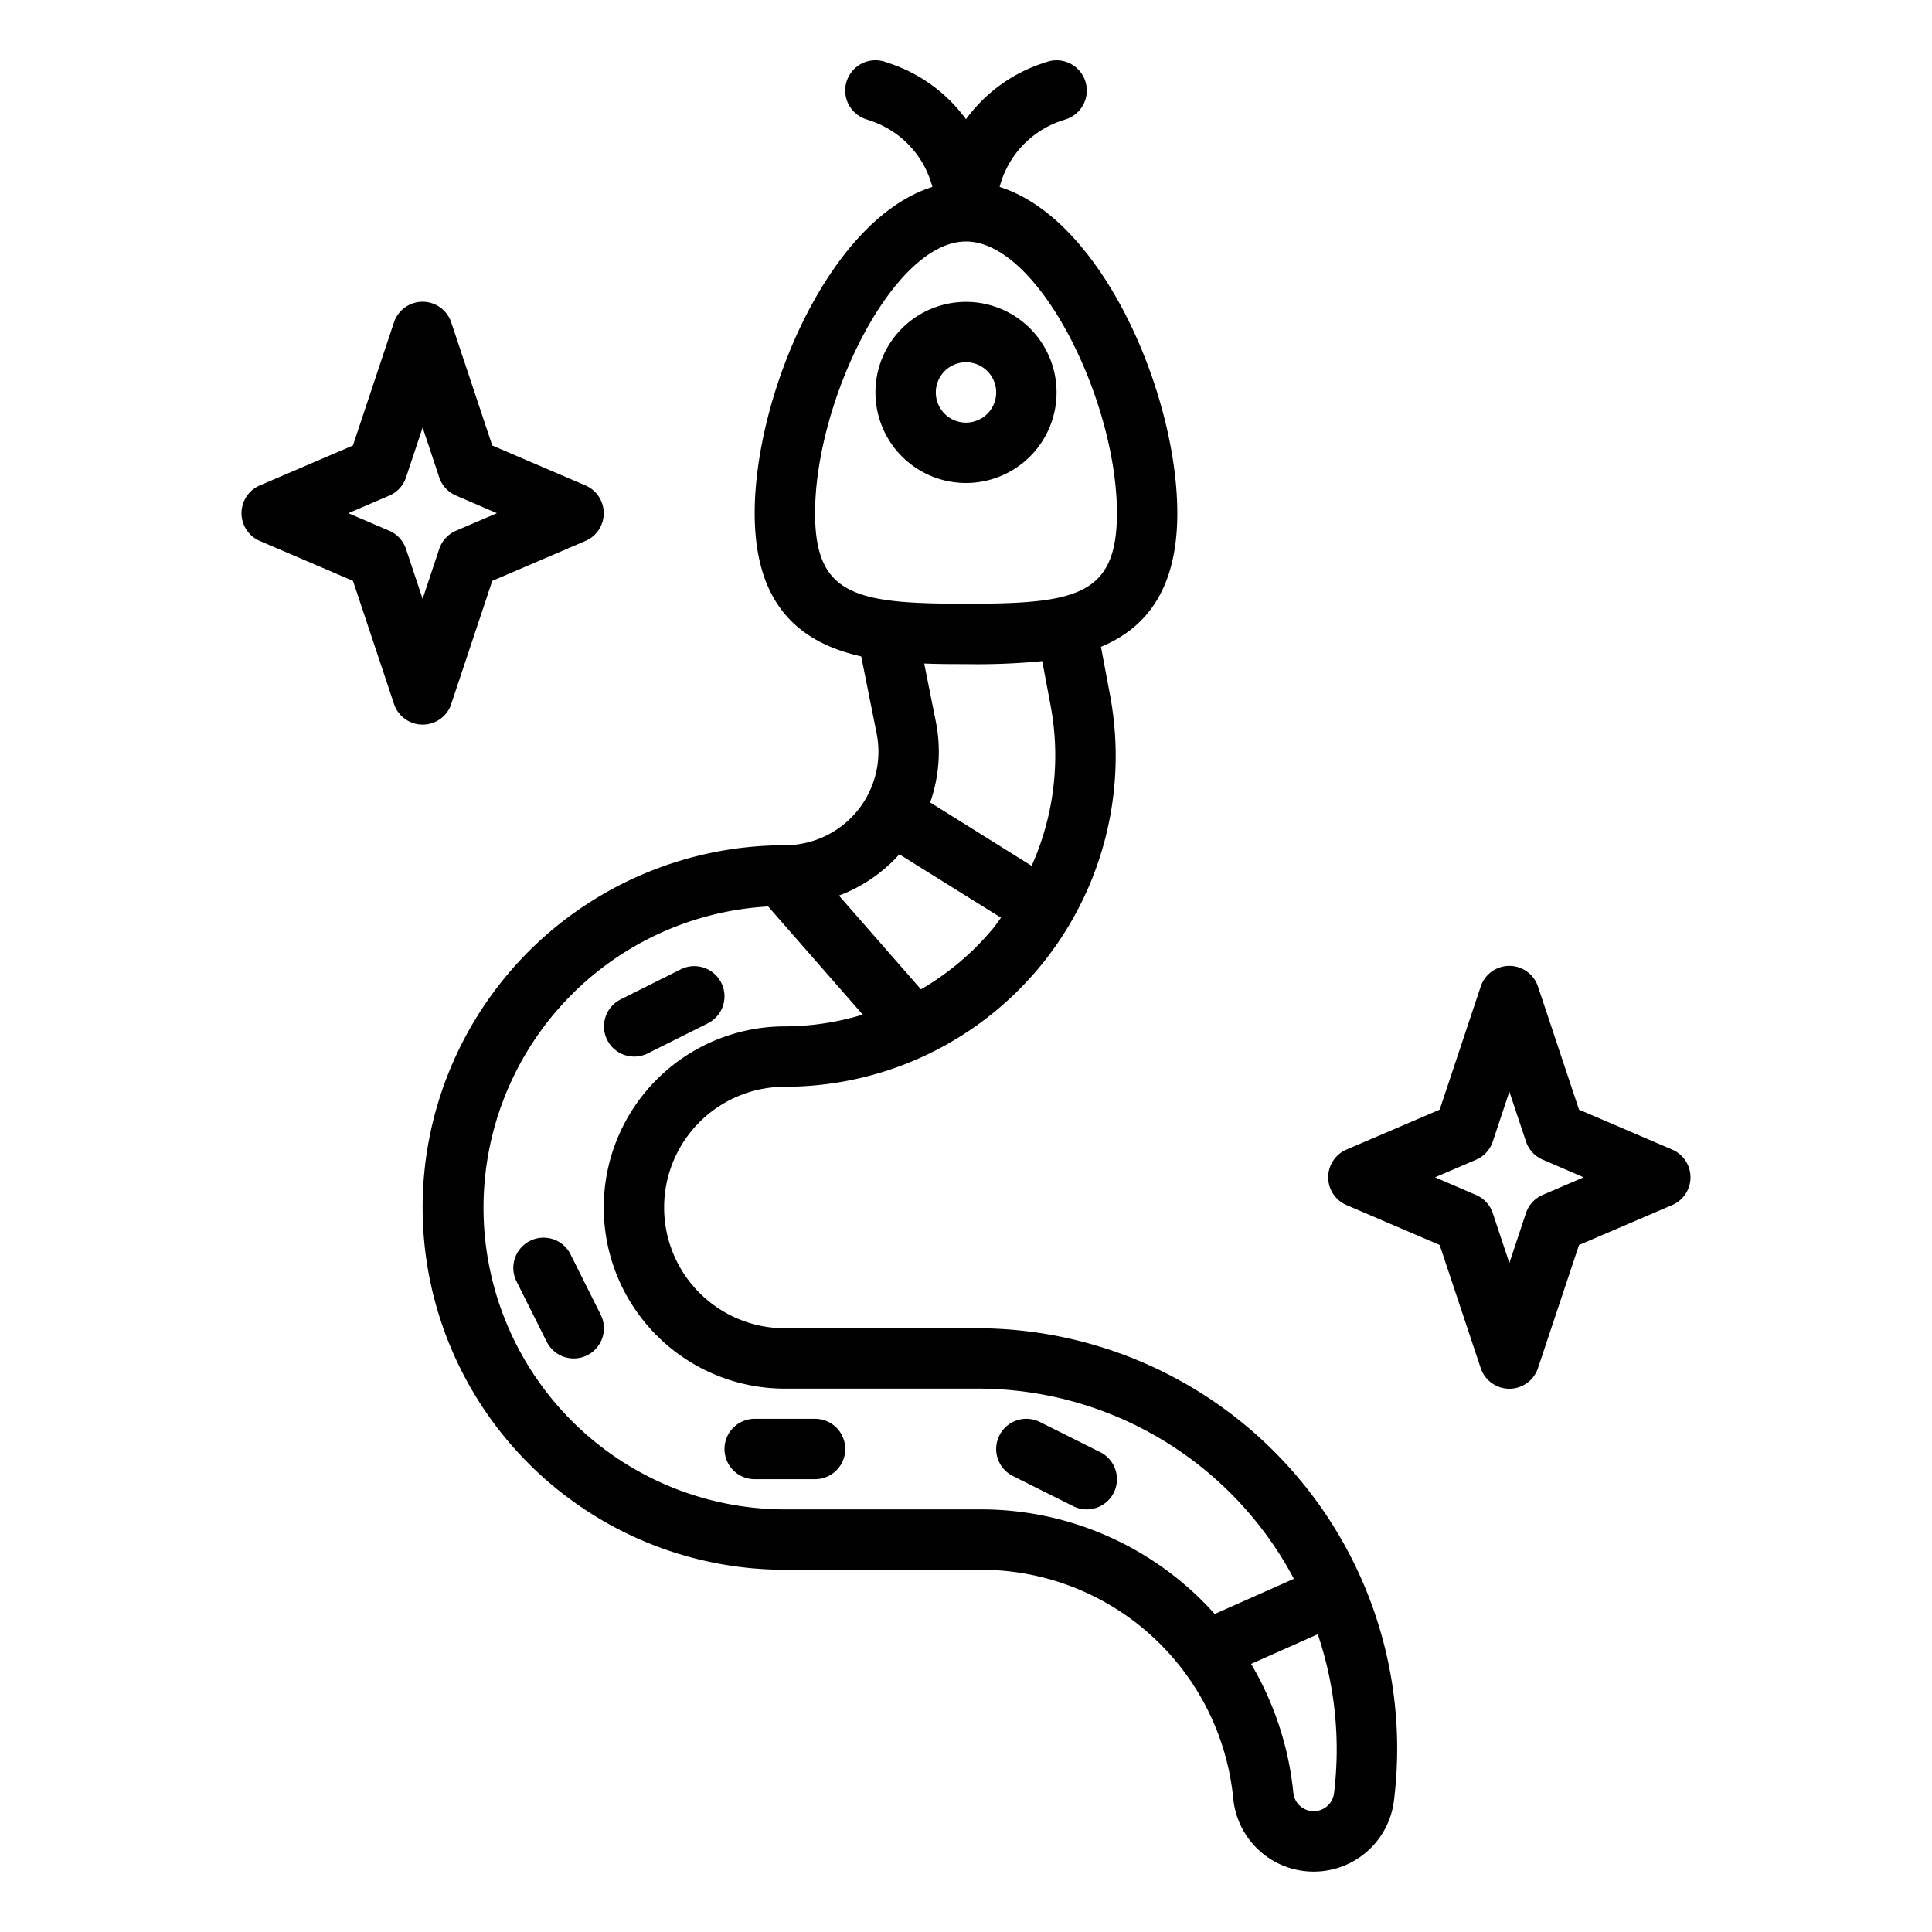
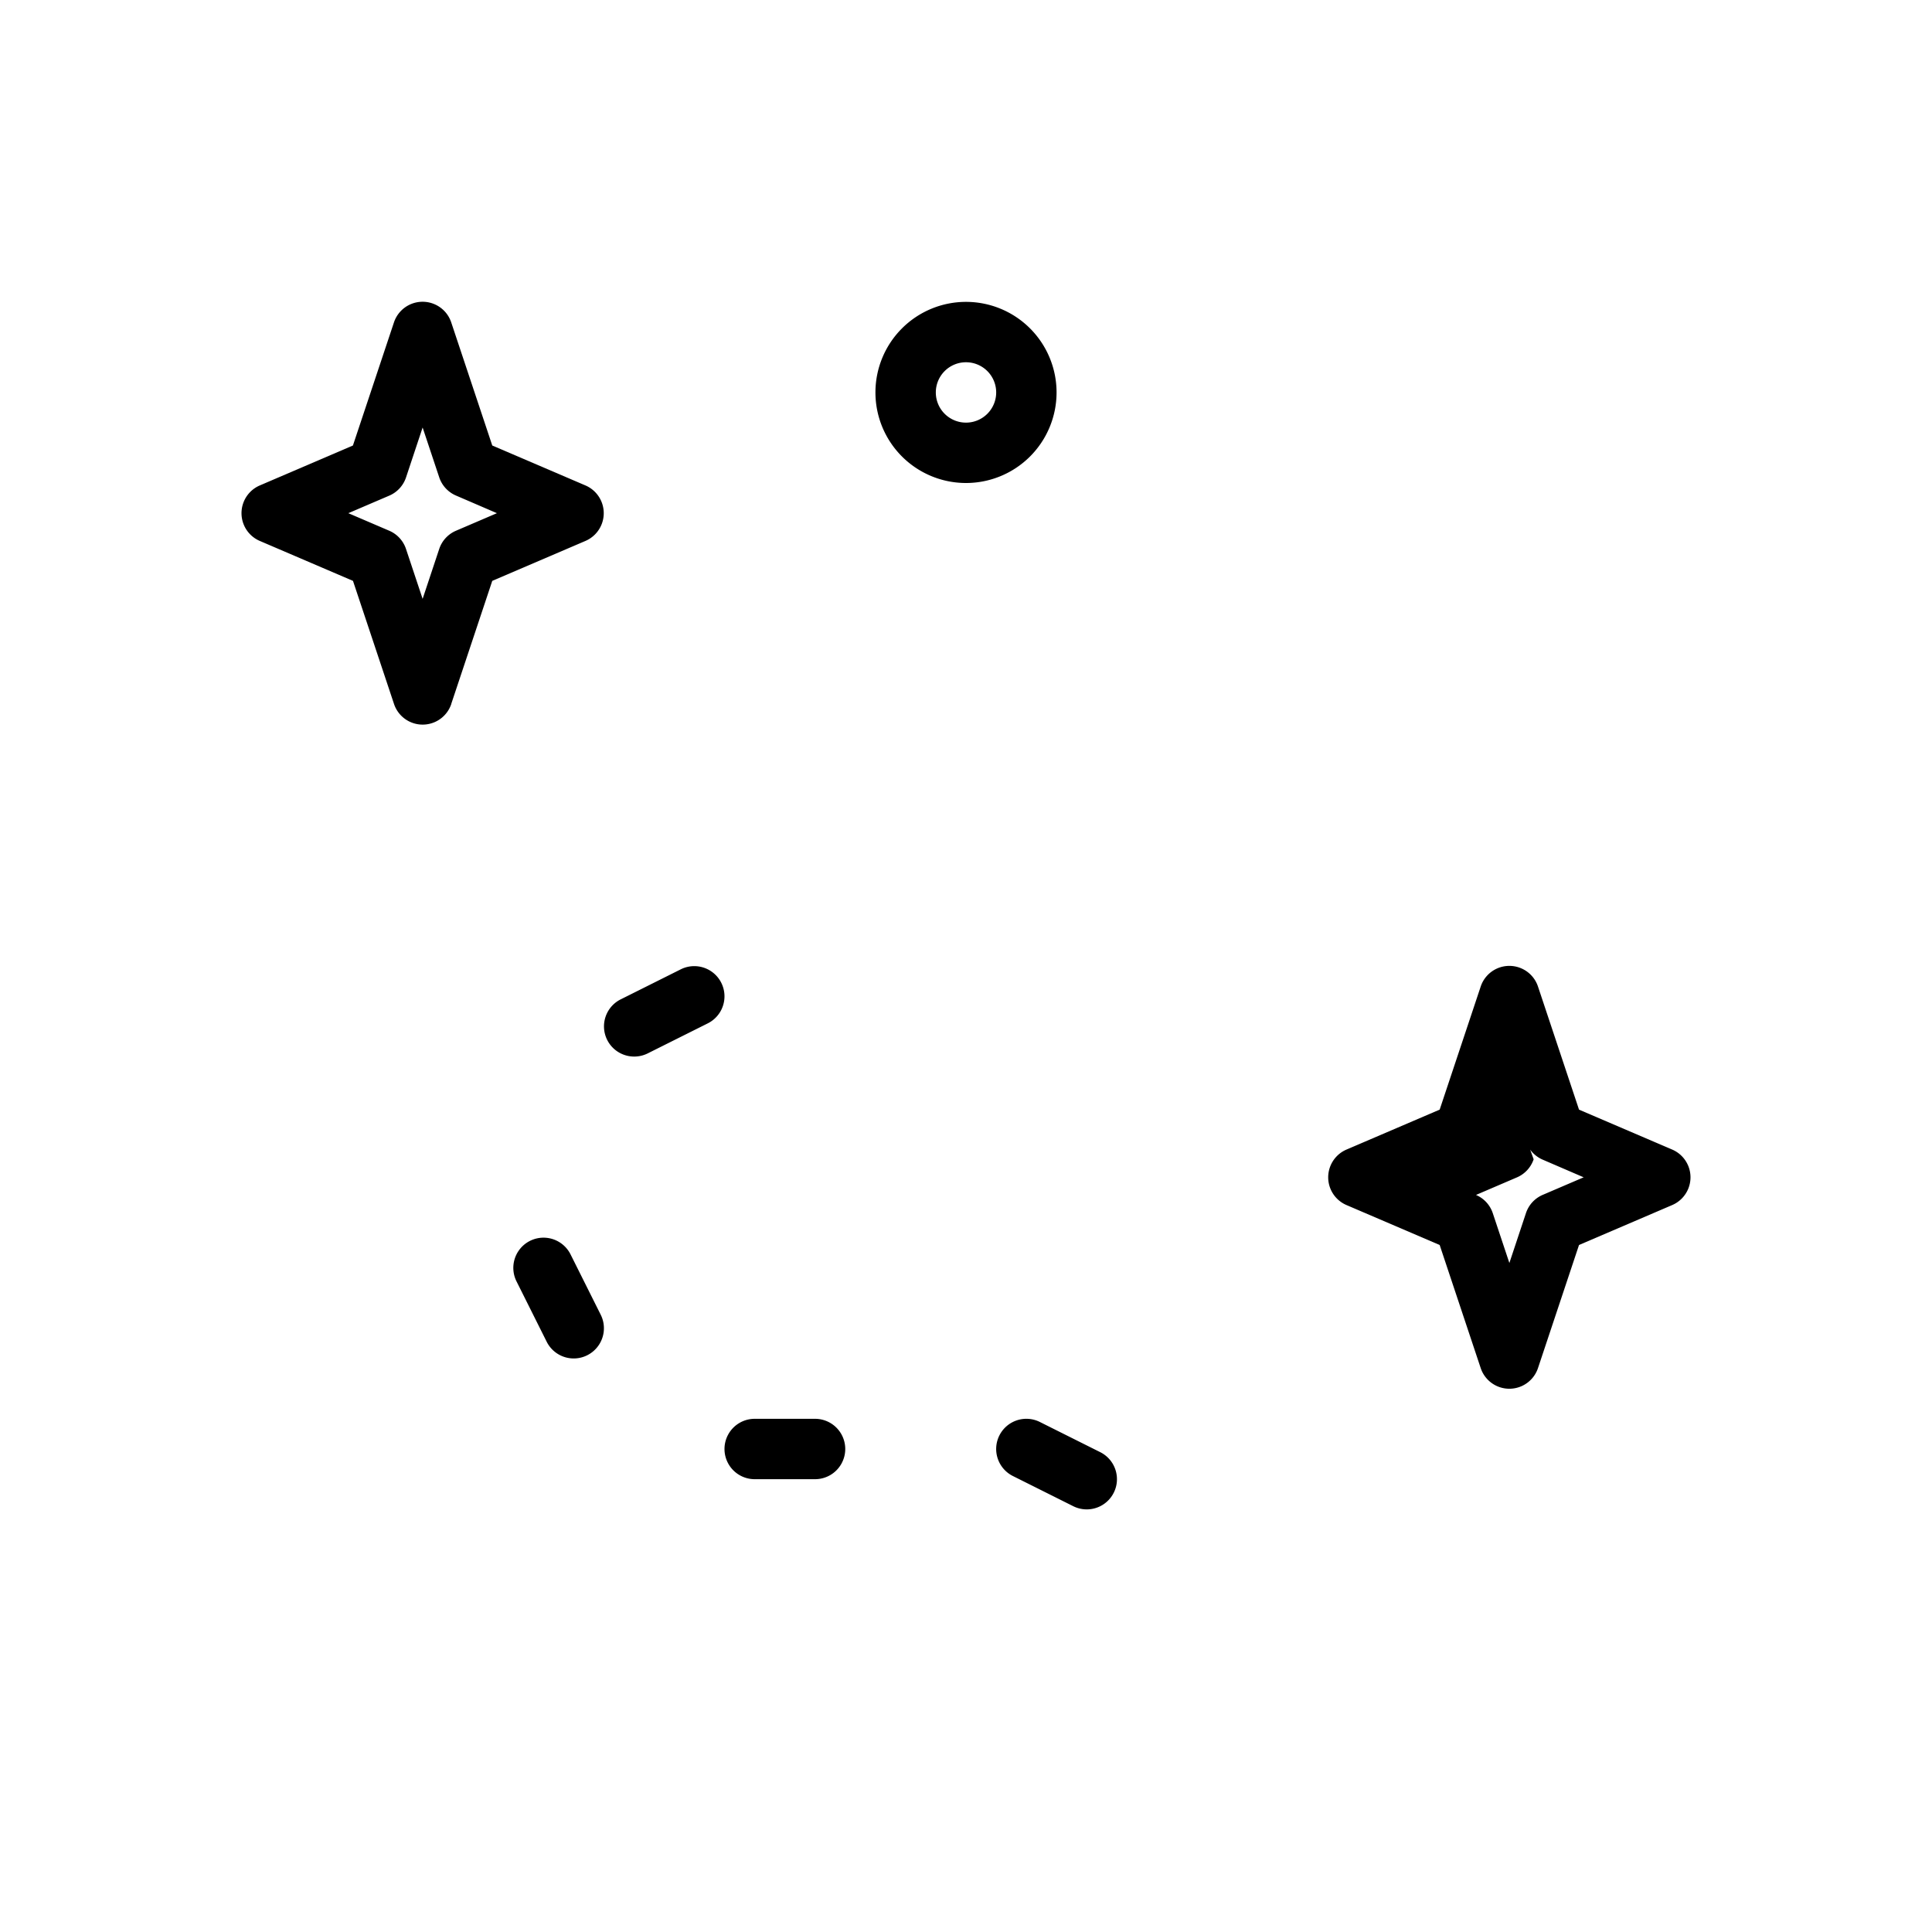
<svg xmlns="http://www.w3.org/2000/svg" viewBox="0 0 64 64" width="512" height="512">
  <g id="line_cp">
-     <path d="M32.357,44H26a4,4,0,0,1,0-8A10.959,10.959,0,0,0,36.771,23.021l-.3-1.594C37.92,20.823,39,19.579,39,17c0-3.913-2.462-9.728-5.886-10.808A3.147,3.147,0,0,1,35.163,4l.153-.051a1,1,0,0,0-.632-1.9L34.53,2.1A5.148,5.148,0,0,0,32,3.949,5.148,5.148,0,0,0,29.47,2.1l-.154-.052a1,1,0,0,0-.632,1.9L28.838,4a3.148,3.148,0,0,1,2.048,2.192C27.462,7.272,25,13.087,25,17c0,3.148,1.6,4.312,3.529,4.744l.51,2.549A3.1,3.1,0,0,1,26,28a12,12,0,0,0,0,24h6.469a8.4,8.4,0,0,1,8.385,7.588,2.678,2.678,0,0,0,5.322.066A13.927,13.927,0,0,0,32.357,44ZM27,17c0-3.718,2.586-9,5-9s5,5.282,5,9c0,2.741-1.371,3-5,3S27,19.741,27,17Zm5,5a22.069,22.069,0,0,0,2.526-.1l.28,1.492a8.927,8.927,0,0,1-.632,5.29l-3.361-2.1A5.085,5.085,0,0,0,31,23.9l-.384-1.92C31.09,22,31.558,22,32,22Zm-2.208,6.3L33.16,30.4c-.09.119-.17.243-.266.359a8.956,8.956,0,0,1-2.386,2.014l-2.717-3.106A5.069,5.069,0,0,0,29.792,28.3ZM32.469,50H26a9.994,9.994,0,0,1-.554-19.972L28.58,33.61A8.947,8.947,0,0,1,26,34a6,6,0,0,0,0,12h6.357a11.847,11.847,0,0,1,10.505,6.3l-2.623,1.165A10.389,10.389,0,0,0,32.469,50Zm11.722,9.406a.678.678,0,0,1-1.347-.017,10.431,10.431,0,0,0-1.4-4.27l2.209-.982A11.9,11.9,0,0,1,44.191,59.406Z" />
    <path d="M35,13a3,3,0,1,0-3,3A3,3,0,0,0,35,13Zm-4,0a1,1,0,1,1,1,1A1,1,0,0,1,31,13Z" />
    <path d="M21,35a1,1,0,0,0,.446-.1l2-1a1,1,0,1,0-.894-1.79l-2,1A1,1,0,0,0,21,35Z" />
    <path d="M18.9,41.553a1,1,0,1,0-1.79.894l1,2a1,1,0,0,0,1.79-.894Z" />
    <path d="M27,47H25a1,1,0,0,0,0,2h2a1,1,0,0,0,0-2Z" />
    <path d="M36.447,48.105l-2-1a1,1,0,0,0-.894,1.79l2,1a1,1,0,1,0,.894-1.79Z" />
    <path d="M14.949,23.316l1.358-4.074,3.087-1.323a1,1,0,0,0,0-1.838l-3.087-1.323-1.358-4.074a1,1,0,0,0-1.9,0l-1.358,4.074L8.606,16.081a1,1,0,0,0,0,1.838l3.087,1.323,1.358,4.074a1,1,0,0,0,1.9,0Zm-2.055-5.735L11.539,17l1.355-.581a1,1,0,0,0,.555-.6L14,14.162l.551,1.654a1,1,0,0,0,.555.6L16.461,17l-1.355.581a1,1,0,0,0-.555.6L14,19.838l-.551-1.654A1,1,0,0,0,12.894,17.581Z" />
-     <path d="M55.394,38.081l-3.087-1.323-1.358-4.074a1,1,0,0,0-1.9,0l-1.358,4.074-3.087,1.323a1,1,0,0,0,0,1.838l3.087,1.323,1.358,4.074a1,1,0,0,0,1.9,0l1.358-4.074,3.087-1.323a1,1,0,0,0,0-1.838Zm-4.288,1.5a1,1,0,0,0-.555.6L50,41.838l-.551-1.654a1,1,0,0,0-.555-.6L47.539,39l1.355-.581a1,1,0,0,0,.555-.6L50,36.162l.551,1.654a1,1,0,0,0,.555.6L52.461,39Z" />
+     <path d="M55.394,38.081l-3.087-1.323-1.358-4.074a1,1,0,0,0-1.9,0l-1.358,4.074-3.087,1.323a1,1,0,0,0,0,1.838l3.087,1.323,1.358,4.074a1,1,0,0,0,1.9,0l1.358-4.074,3.087-1.323a1,1,0,0,0,0-1.838Zm-4.288,1.5a1,1,0,0,0-.555.6L50,41.838l-.551-1.654a1,1,0,0,0-.555-.6l1.355-.581a1,1,0,0,0,.555-.6L50,36.162l.551,1.654a1,1,0,0,0,.555.6L52.461,39Z" />
  </g>
</svg>